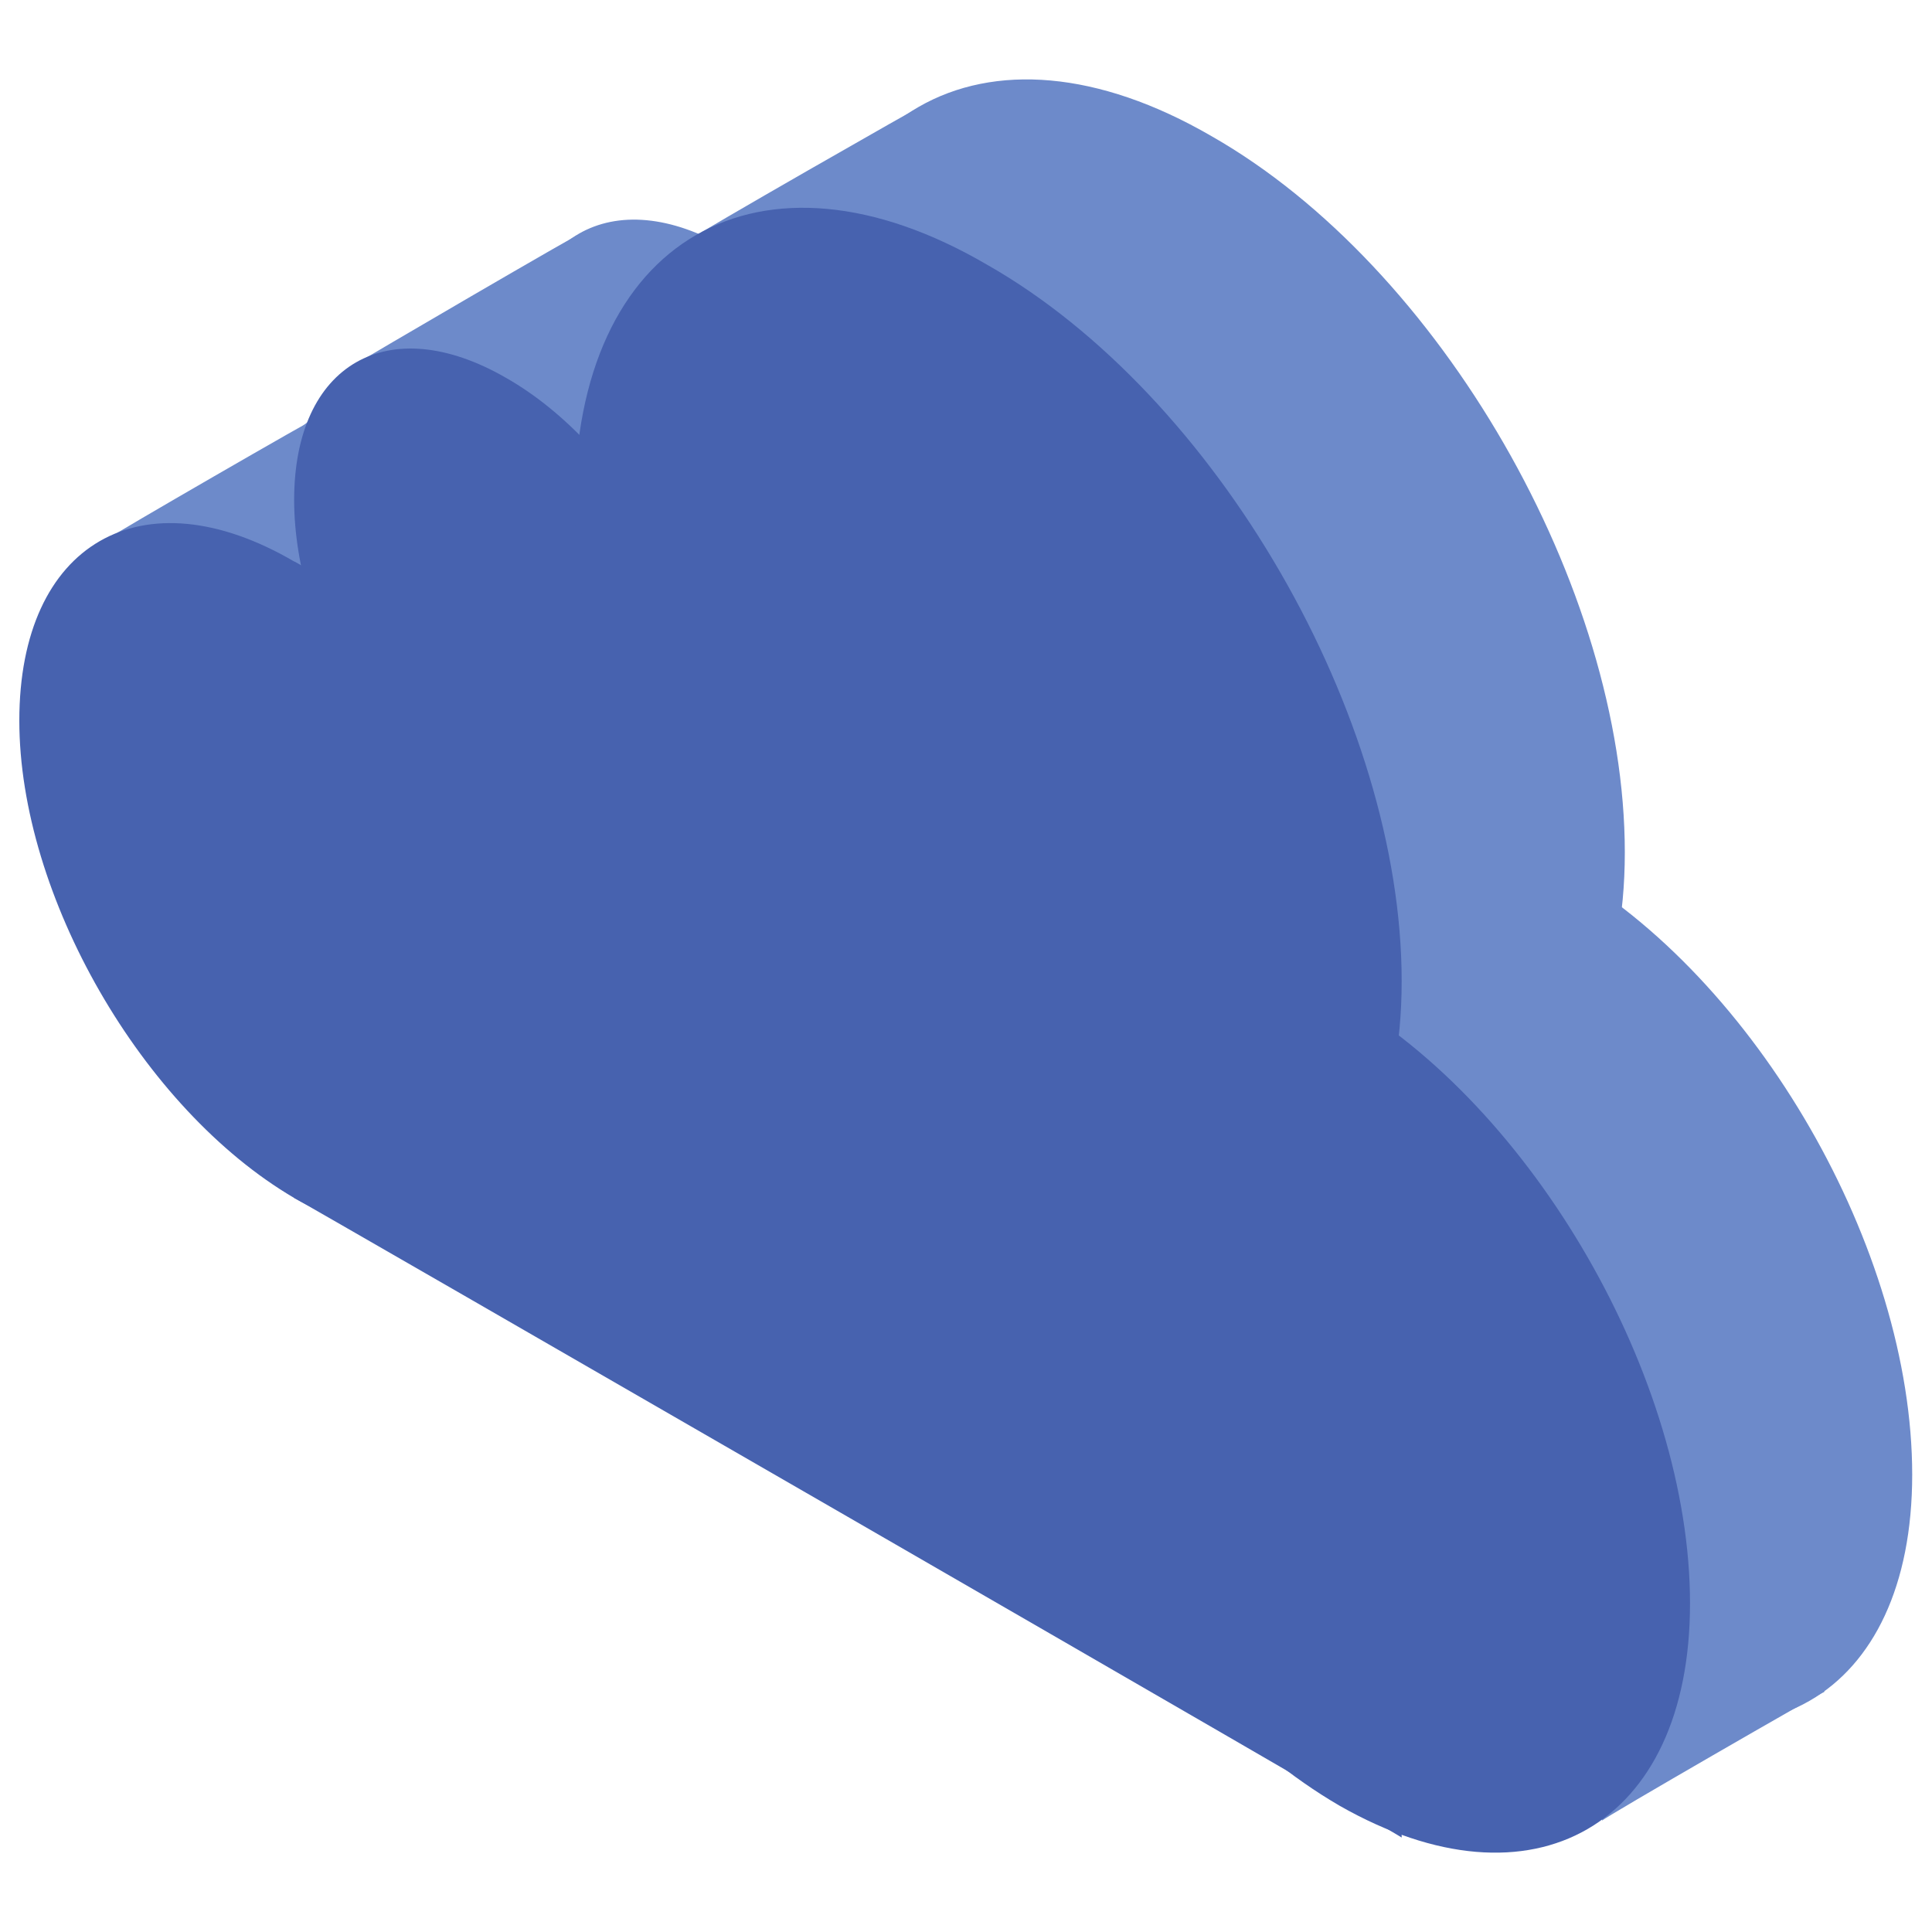
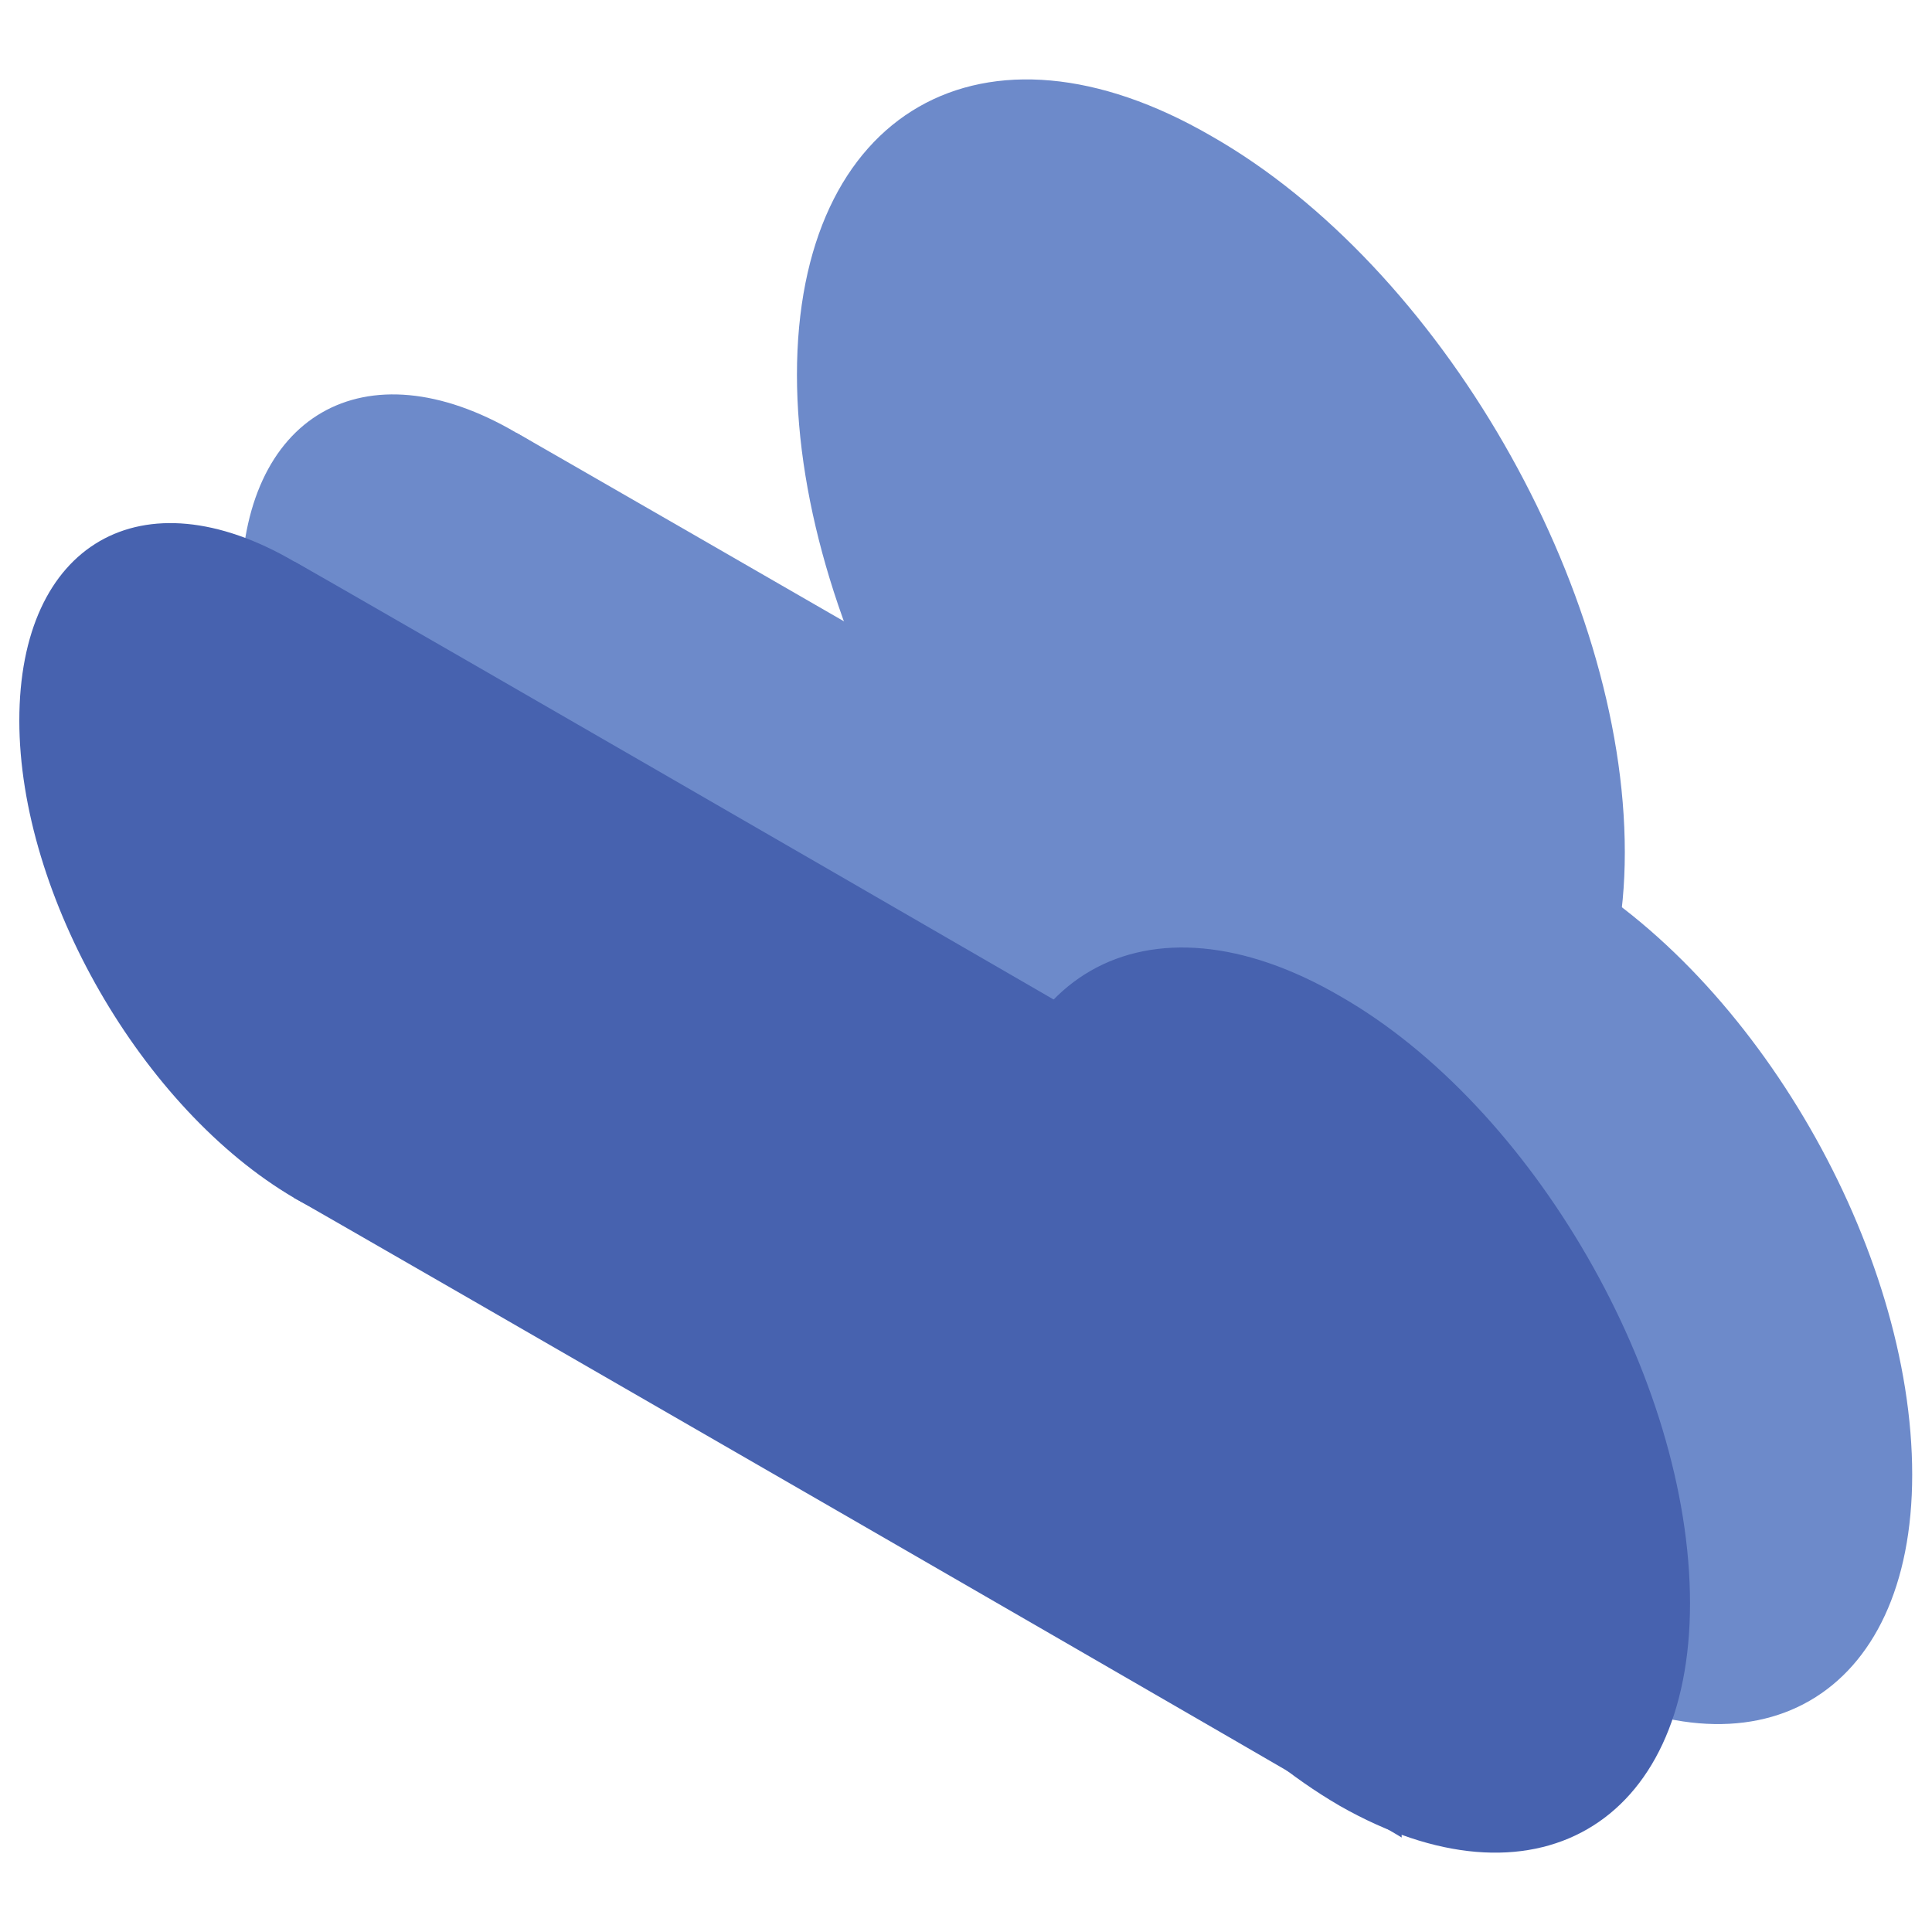
<svg xmlns="http://www.w3.org/2000/svg" version="1.1" width="100%" height="100%" id="svgWorkerArea" viewBox="0 0 400 400" style="background: white;">
  <defs id="defsdoc">
    <pattern id="patternBool" x="0" y="0" width="10" height="10" patternUnits="userSpaceOnUse" patternTransform="rotate(35)">
-       <circle cx="5" cy="5" r="4" style="stroke: none;fill: #ff000070;" />
-     </pattern>
+       </pattern>
  </defs>
  <g id="fileImp-565421559" class="cosito">
    <path id="pathImp-956943606" fill="#6D8ACA" class="grouped" d="M106.9 89.599C138.7 107.449 164 151.649 164 188.423 164 224.549 138.7 239.349 106.9 221.365 75.5 202.849 49.9 158.649 49.9 122.54 49.9 85.949 75.5 71.149 106.9 89.599 106.9 89.449 106.9 89.449 106.9 89.599M323.4 179.558C363.6 202.449 395.9 258.649 395.9 305.313 395.9 351.349 363.6 370.049 323.4 347.232 283.3 323.649 250.8 267.449 250.8 221.476 250.8 174.949 283.3 155.949 323.4 179.558 323.4 179.349 323.4 179.349 323.4 179.558" />
-     <path id="pathImp-847476531" fill="#6D8ACA" class="grouped" d="M150.9 51.594C174.9 65.349 194.7 99.149 194.7 127.405 194.7 154.949 174.9 166.349 150.9 152.675 126.8 138.449 106.9 104.449 106.9 76.864 106.9 48.849 126.8 37.349 150.9 51.594 150.9 51.349 150.9 51.349 150.9 51.594" />
    <path id="pathImp-317034660" fill="#6D8ACA" class="grouped" d="M250.8 28.172C298.2 55.149 336.4 121.649 336.4 176.469 336.4 230.649 298.2 253.049 250.8 225.901 203.7 198.349 165 131.949 165 77.604 165 22.849 203.7 0.849 250.8 28.172 250.8 27.949 250.8 27.949 250.8 28.172" />
    <path id="pathImp-444866892" fill="#6D8ACA" class="grouped" d="M336.4 222.026C336.4 221.849 106.9 89.449 106.9 89.599 106.9 89.449 106.9 221.149 106.9 221.365 106.9 221.149 336.4 353.549 336.4 353.793 336.4 353.549 336.4 221.849 336.4 222.026 336.4 221.849 336.4 221.849 336.4 222.026" />
-     <path id="pathImp-26106375" fill="#6D8ACA" class="grouped" d="M377.7 328.309C377.7 328.049 331.7 354.549 331.7 354.962 331.7 354.549 331.7 376.549 331.7 376.946 331.7 376.549 377.7 350.049 377.7 350.293 377.7 350.049 377.7 328.049 377.7 328.309 377.7 328.049 377.7 328.049 377.7 328.309M191.7 21.454C191.7 21.249 142.9 49.149 142.9 49.558 142.9 49.149 142.9 62.149 142.9 62.404 142.9 62.149 191.7 34.149 191.7 34.3 191.7 34.149 191.7 21.249 191.7 21.454 191.7 21.249 191.7 21.249 191.7 21.454M121.4 47.701C121.4 47.349 73.8 75.149 73.8 75.284 73.8 75.149 73.8 105.149 73.8 105.278 73.8 105.149 121.4 77.349 121.4 77.694 121.4 77.349 121.4 47.349 121.4 47.701 121.4 47.349 121.4 47.349 121.4 47.701M66.3 86.147C66.3 85.849 22.5 111.149 22.5 111.433 22.5 111.149 22.5 131.449 22.5 131.945 22.5 131.449 66.3 106.349 66.3 106.659 66.3 106.349 66.3 85.849 66.3 86.147 66.3 85.849 66.3 85.849 66.3 86.147" />
    <path id="pathImp-568474281" fill="#4762AF" class="grouped" d="M60.9 116.252C92.4 134.149 117.9 178.349 117.9 215.078 117.9 251.049 92.4 265.849 60.9 248.019 29.4 229.549 4 185.349 4 149.194 4 112.449 29.4 97.849 60.9 116.252 60.9 115.949 60.9 115.949 60.9 116.252M277.4 206.211C317.4 229.049 349.9 285.449 349.9 331.967 349.9 377.949 317.4 396.649 277.4 373.886 237.2 350.549 204.4 294.049 204.4 248.131 204.4 201.649 237.2 182.849 277.4 206.211 277.4 205.949 277.4 205.949 277.4 206.211" />
-     <path id="pathImp-695413249" fill="#4762AF" class="grouped" d="M104.8 78.248C128.9 91.949 148.4 125.949 148.4 154.059 148.4 181.649 128.9 192.949 104.8 179.329 80.4 165.149 60.9 131.149 60.9 103.518 60.9 75.349 80.4 64.149 104.8 78.248 104.8 77.949 104.8 77.949 104.8 78.248" />
-     <path id="pathImp-115282326" fill="#4762AF" class="grouped" d="M204.4 54.826C251.9 81.849 290.2 148.349 290.2 203.123 290.2 257.549 251.9 279.649 204.4 252.556 157.4 225.049 119 158.449 119 104.259 119 49.449 157.4 27.349 204.4 54.826 204.4 54.449 204.4 54.449 204.4 54.826" />
    <path id="pathImp-368601315" fill="#4762AF" class="grouped" d="M290.2 248.68C290.2 248.549 60.9 115.949 60.9 116.252 60.9 115.949 60.9 247.849 60.9 248.019 60.9 247.849 290.2 380.149 290.2 380.447 290.2 380.149 290.2 248.549 290.2 248.68 290.2 248.549 290.2 248.549 290.2 248.68" />
  </g>
</svg>